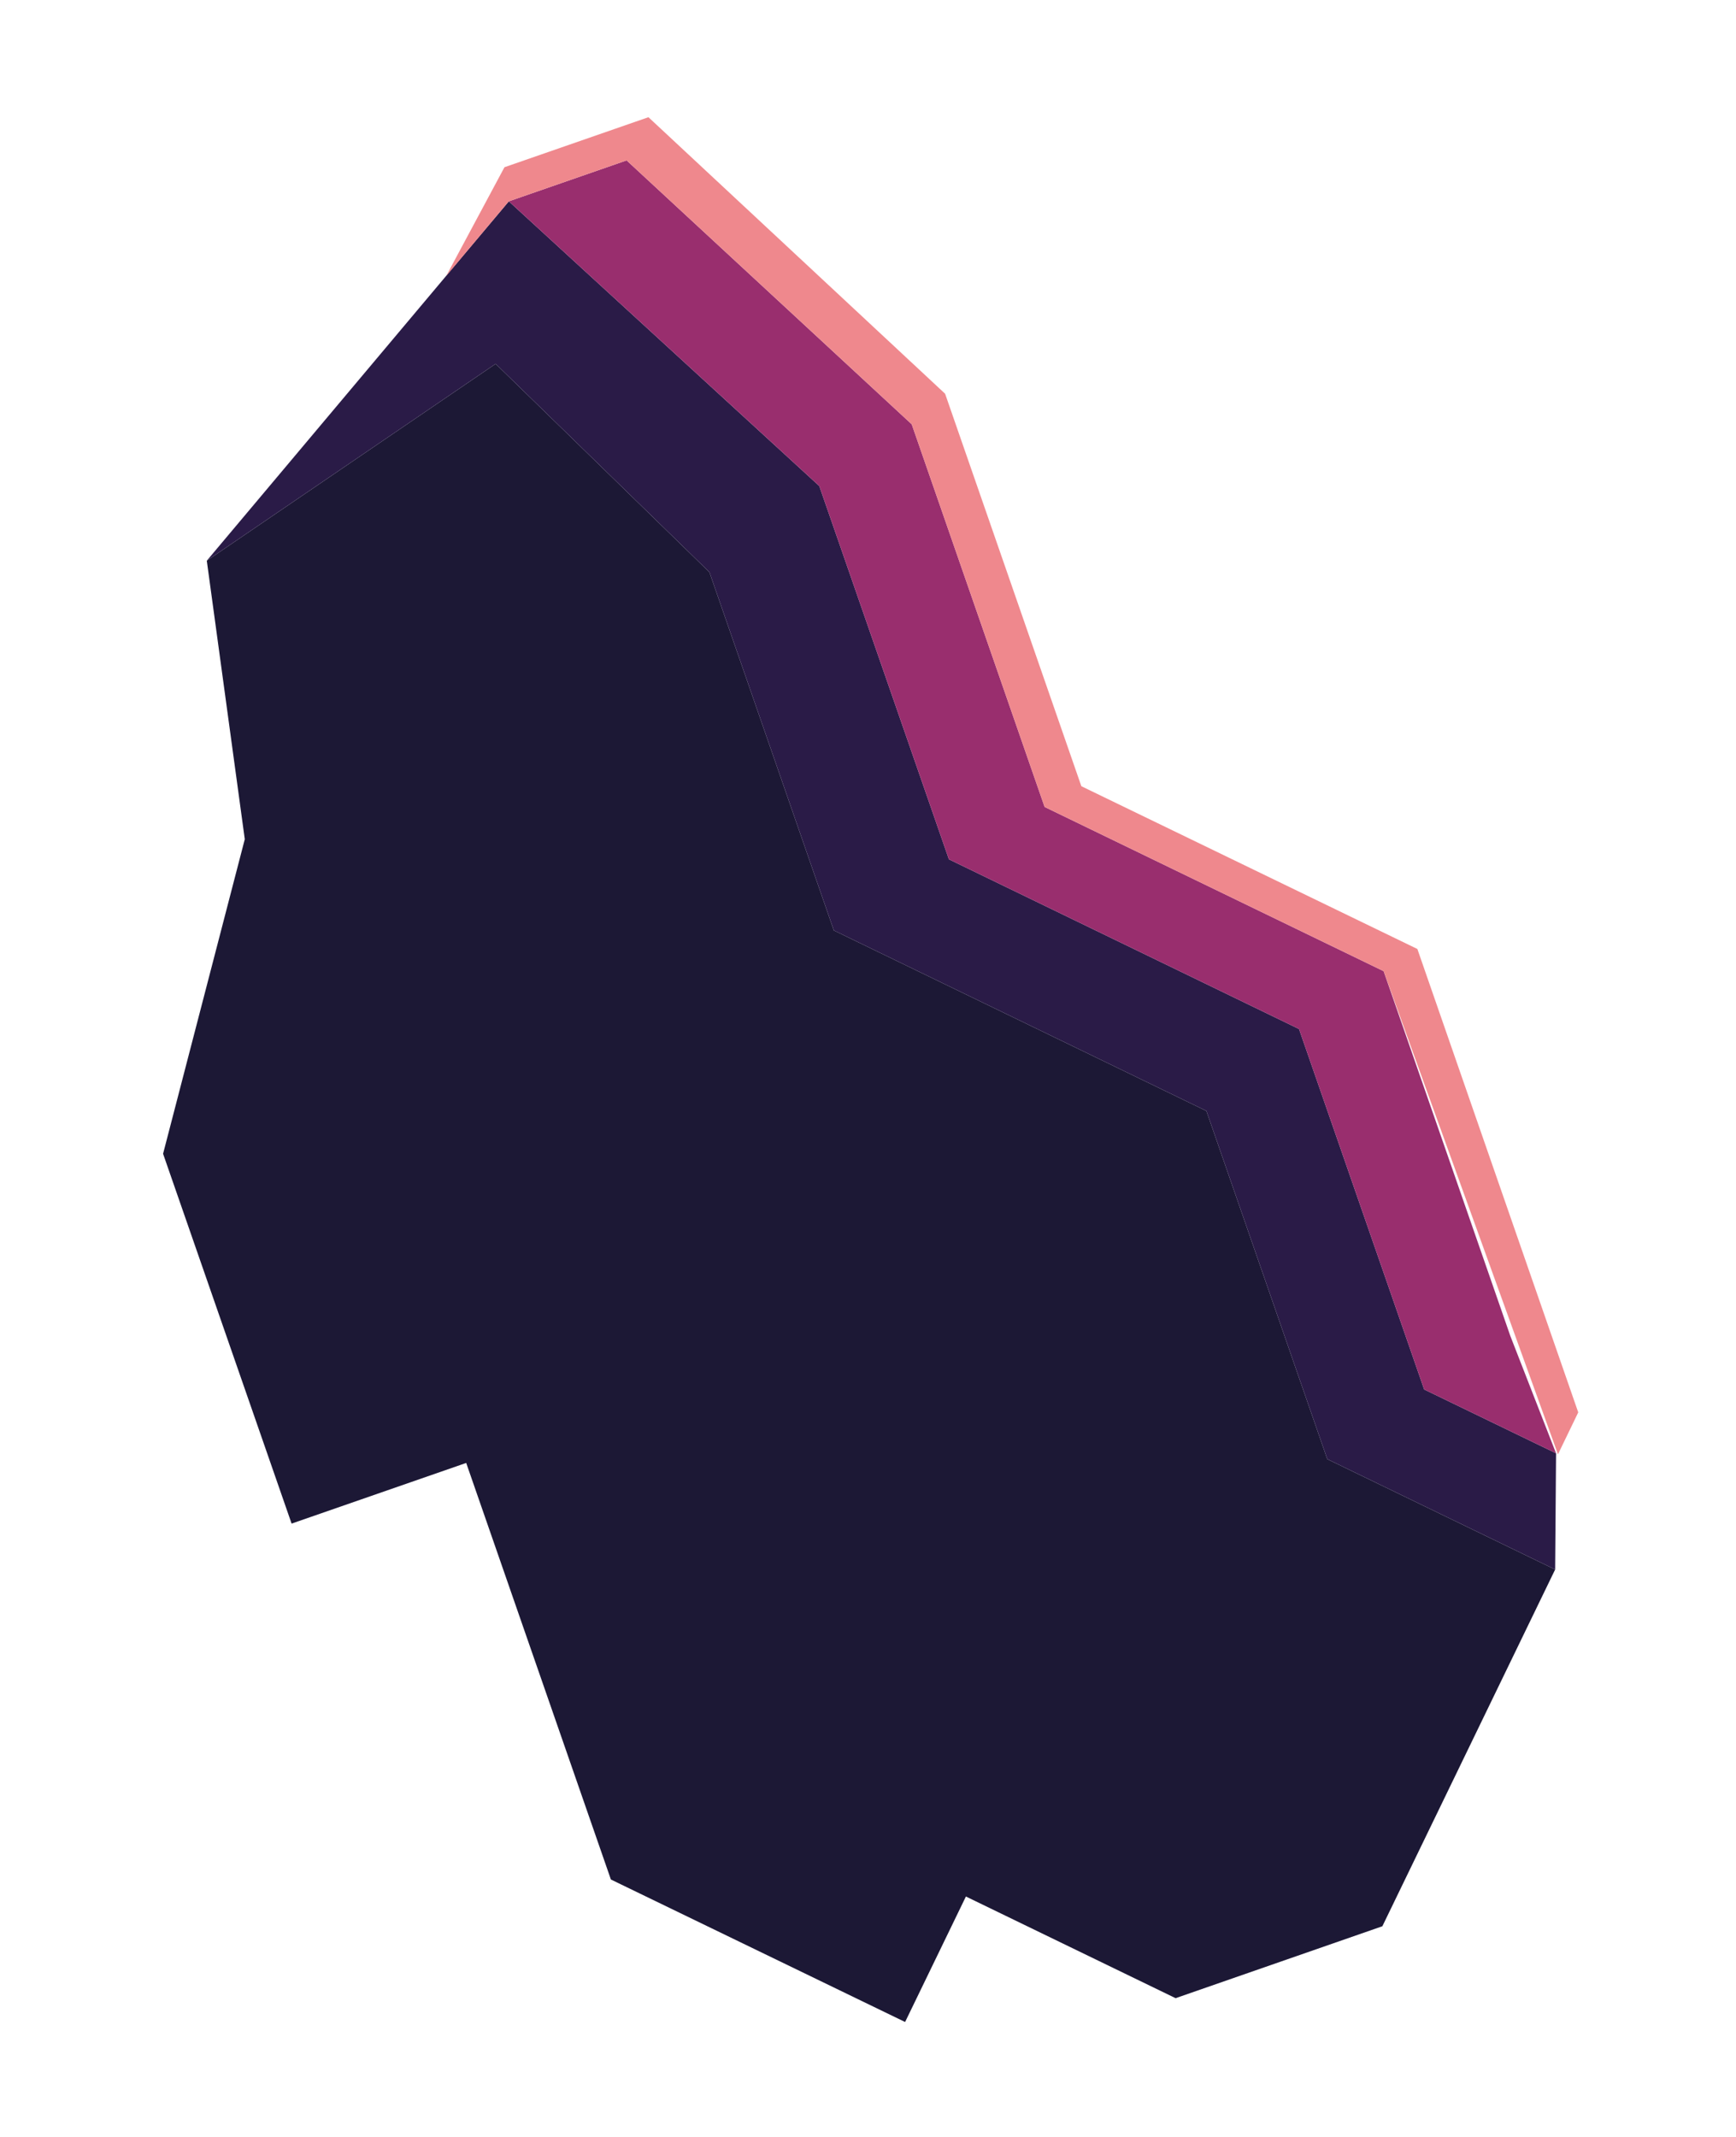
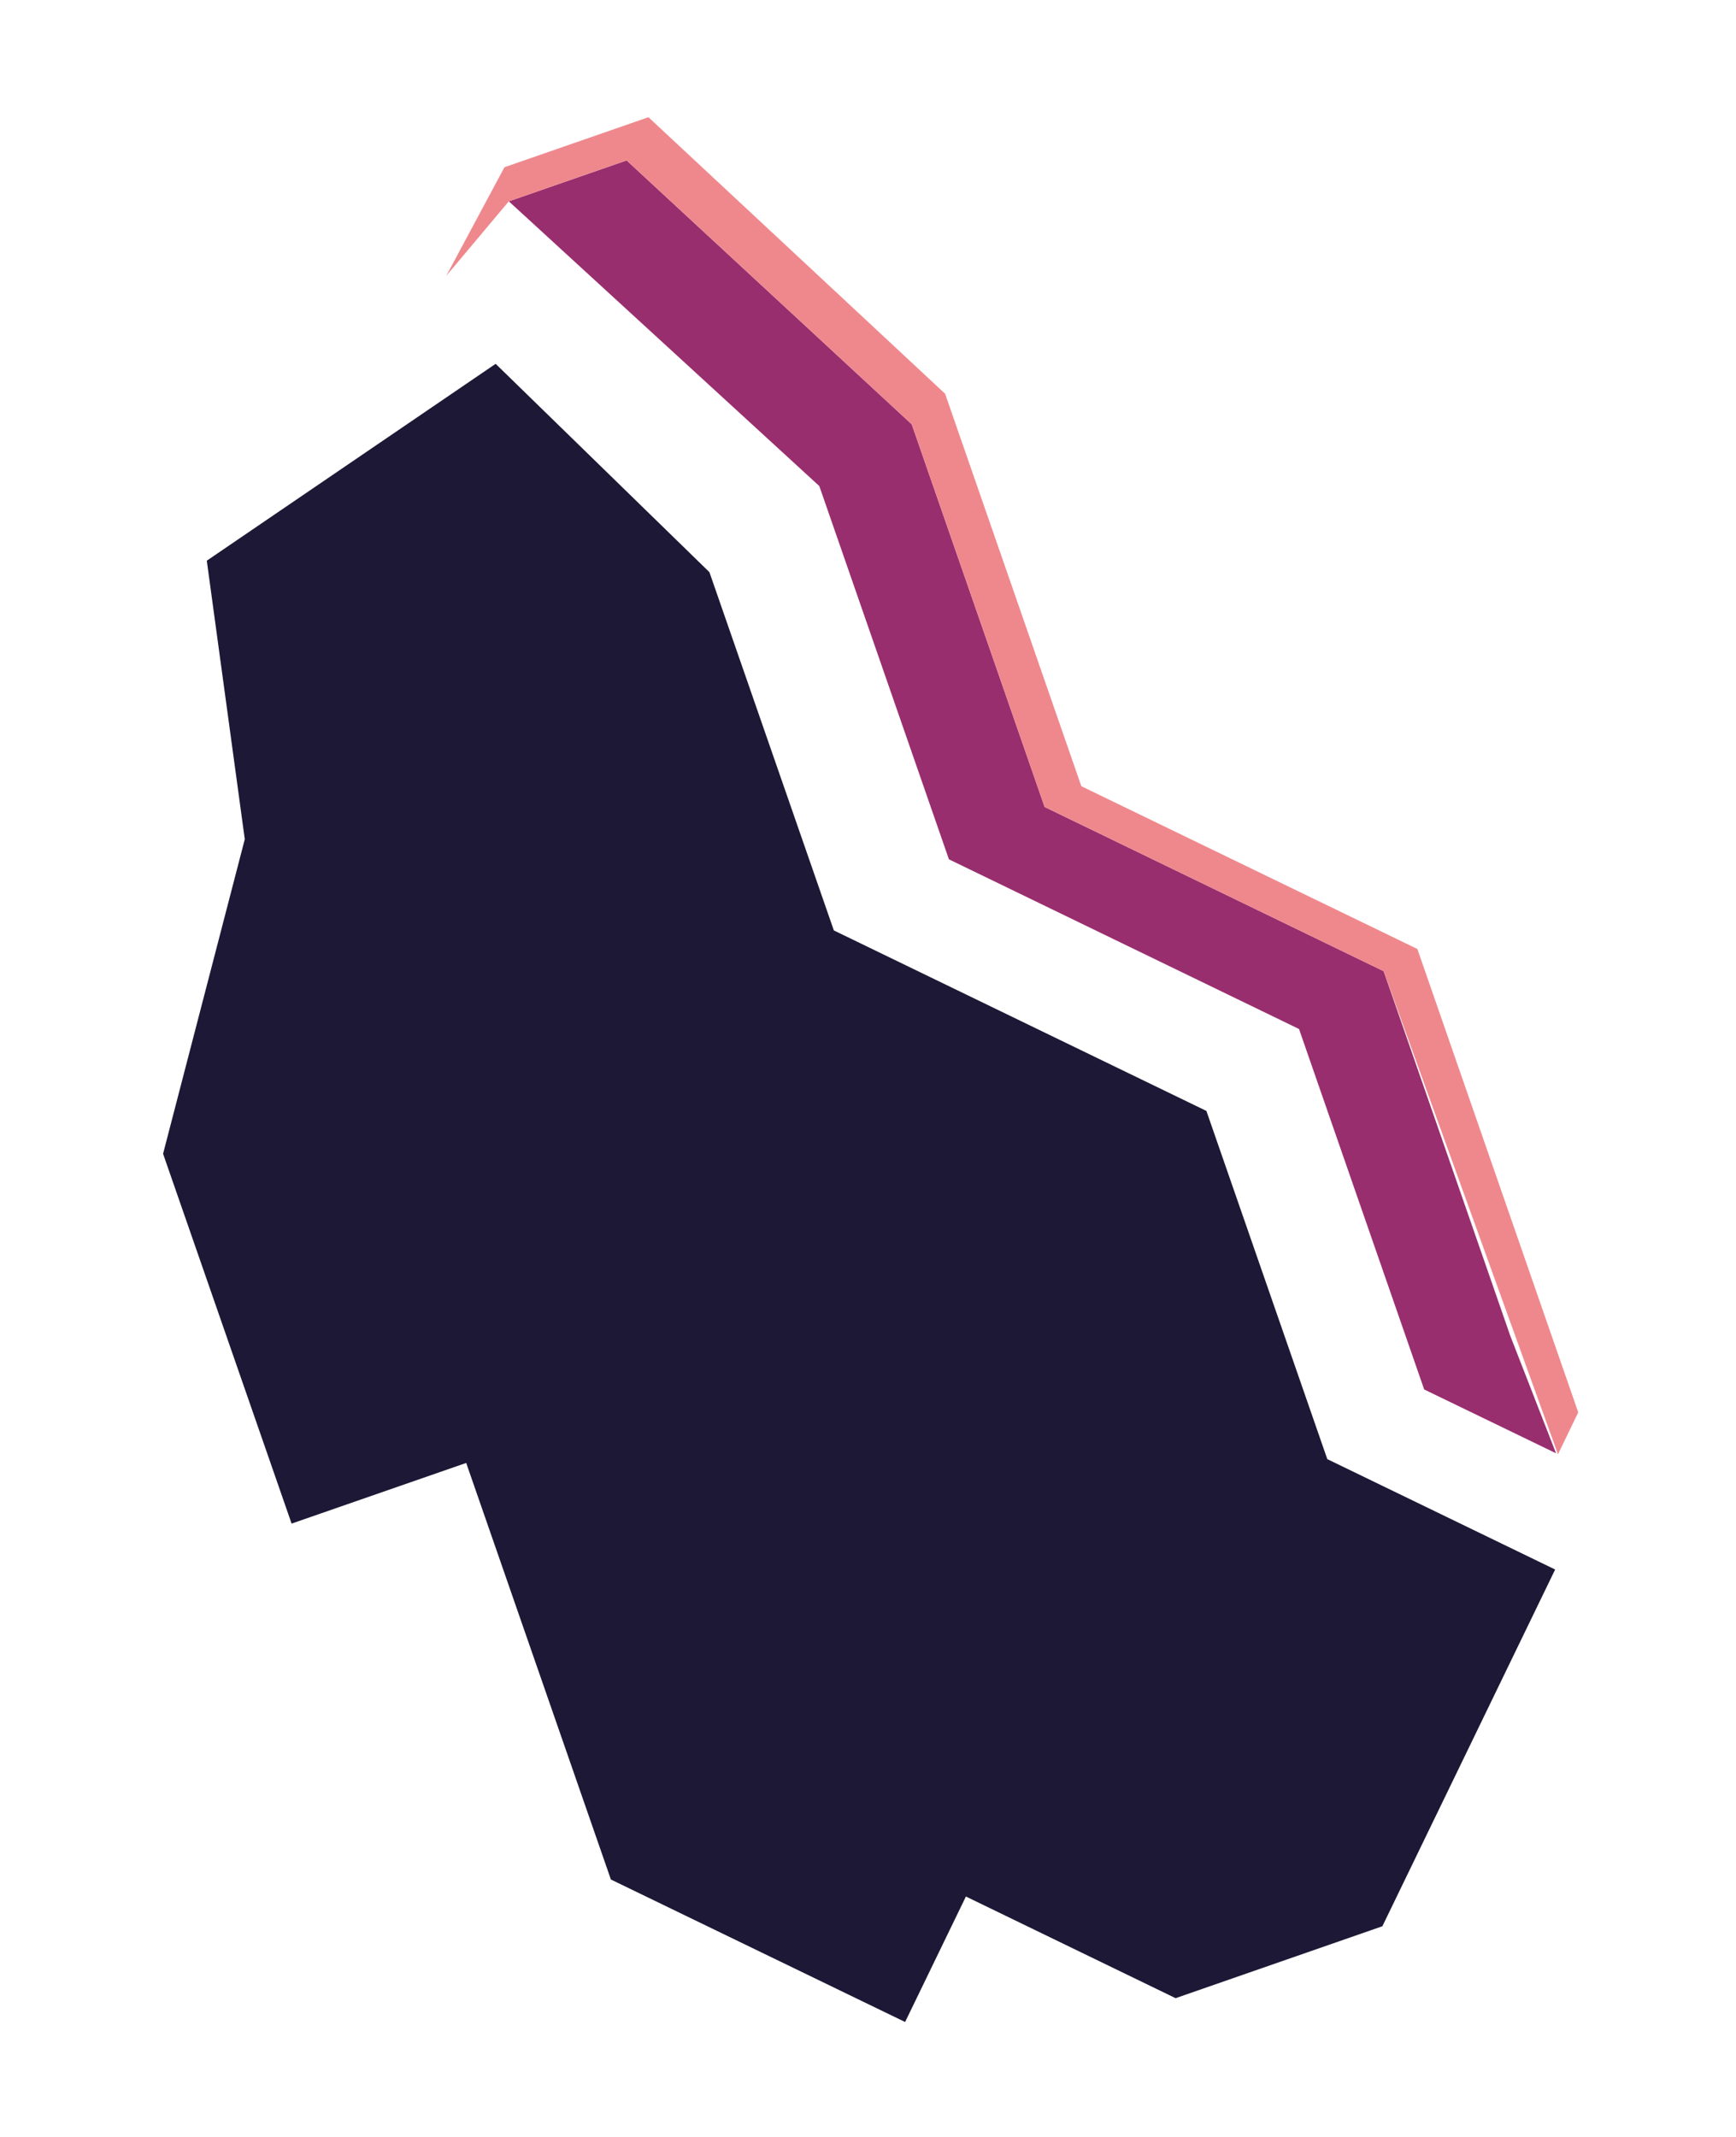
<svg xmlns="http://www.w3.org/2000/svg" width="191" height="235" viewBox="0 0 191 235" fill="none">
  <path d="M26.932 92.29L22.752 61.66L54.532 40.01L78.052 62.92L91.742 102.32L132.732 122.17L146.032 160.46L171.102 172.6L152.092 211.83L129.342 219.74L106.272 208.56L99.582 222.36L67.212 206.69L51.292 160.88L32.082 167.55L17.942 126.88L26.932 92.29Z" fill="#1C1835" />
-   <path d="M22.752 61.66L55.982 22.14L90.142 53.45L104.402 94.5L142.922 113.16L156.692 152.8L171.202 159.82L171.102 172.6L146.032 160.46L132.732 122.17L91.742 102.32L78.052 62.92L54.532 40.01L22.752 61.66Z" fill="#2A1B47" />
  <path d="M55.982 22.14L68.942 17.64L100.312 46.66L114.932 88.74L152.232 106.8L166.172 146.92L171.202 159.82L156.692 152.8L142.922 113.16L104.402 94.5L90.142 53.45L55.982 22.14Z" fill="#992E6E" />
  <path d="M55.983 22.14L49.102 30.33L55.502 18.39L71.343 12.89L103.983 43.3L118.973 86.46L155.943 104.36L173.643 155.32L171.413 159.93L152.233 106.8L114.933 88.74L100.313 46.66L68.942 17.64L55.983 22.14Z" fill="#EF888D" />
</svg>